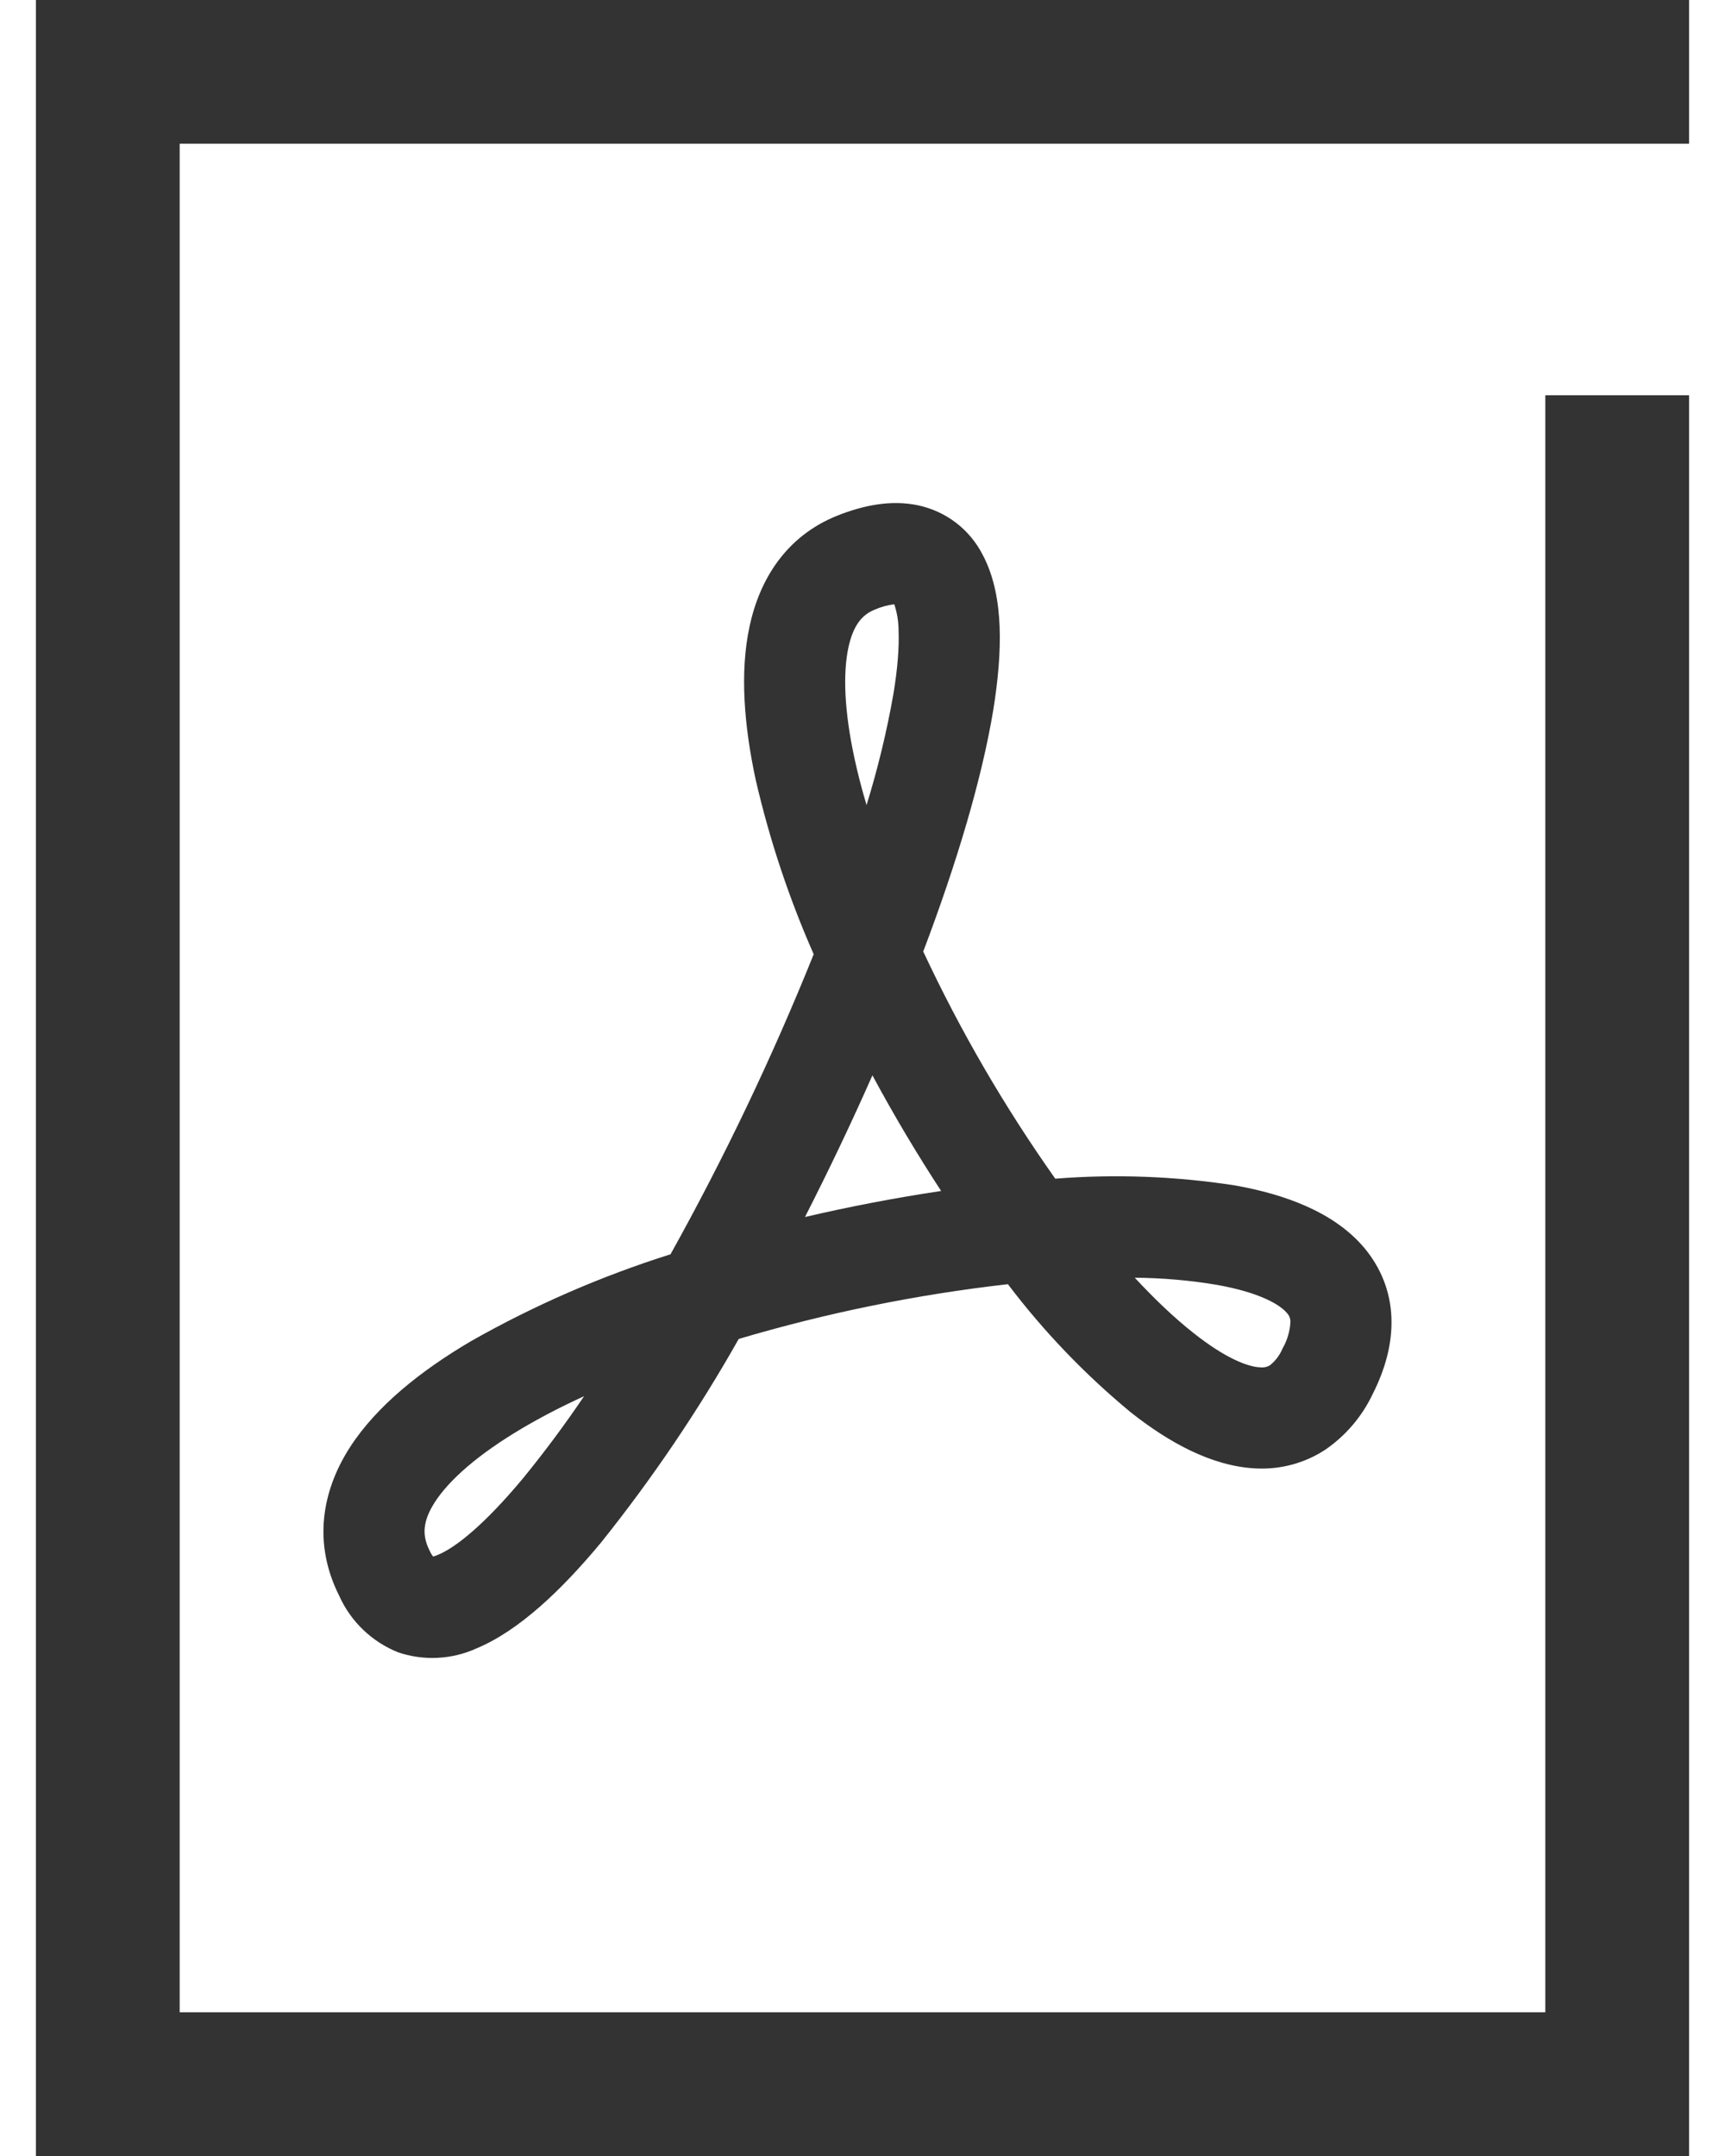
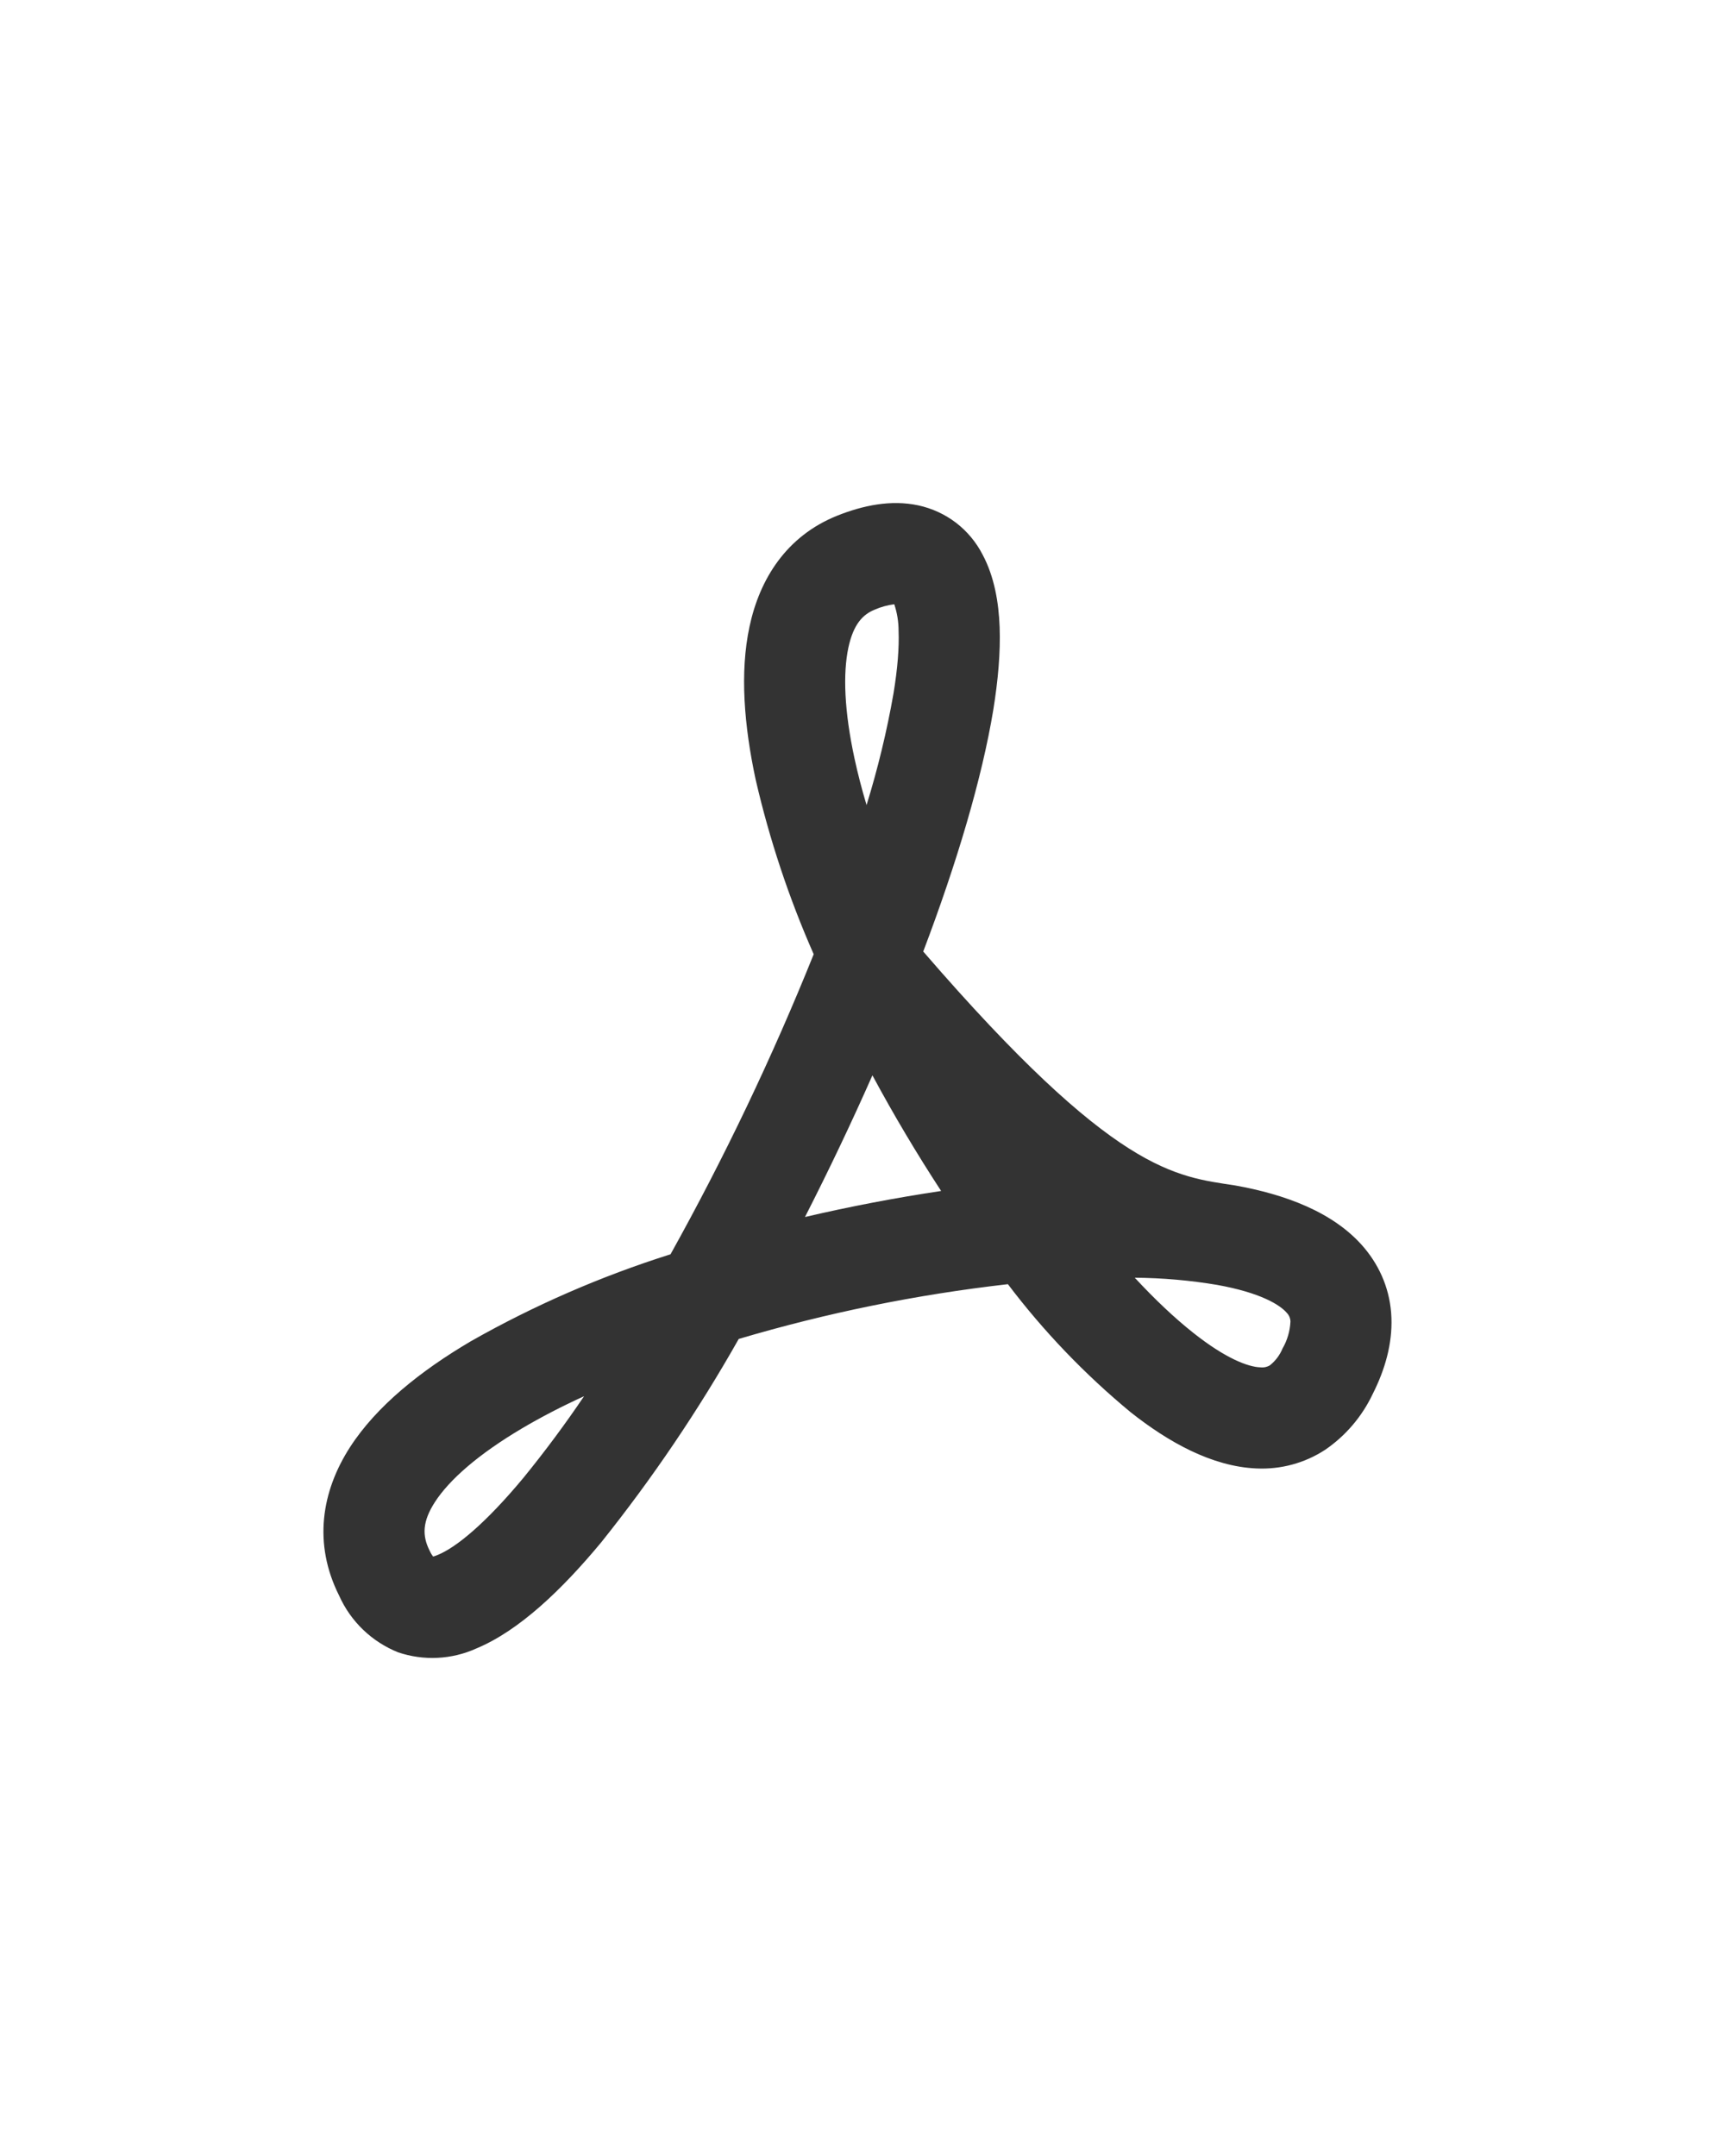
<svg xmlns="http://www.w3.org/2000/svg" width="24" height="30" viewBox="0 0 24 30" fill="none">
-   <path d="M5.54 22.992C5.175 22.846 4.88 22.564 4.719 22.204C4.353 21.477 4.475 20.75 4.869 20.138C5.24 19.563 5.855 19.073 6.551 18.663C7.432 18.163 8.363 17.758 9.329 17.453C10.08 16.104 10.745 14.71 11.321 13.278C10.976 12.495 10.706 11.682 10.514 10.85C10.353 10.1 10.291 9.357 10.428 8.719C10.569 8.056 10.942 7.459 11.647 7.176C12.007 7.032 12.397 6.951 12.776 7.032C12.966 7.073 13.145 7.155 13.3 7.273C13.455 7.392 13.581 7.543 13.67 7.716C13.835 8.024 13.895 8.384 13.908 8.725C13.921 9.076 13.886 9.466 13.82 9.876C13.662 10.833 13.314 12.003 12.845 13.24C13.362 14.346 13.977 15.404 14.682 16.401C15.517 16.335 16.357 16.367 17.184 16.495C17.866 16.617 18.56 16.861 18.984 17.367C19.209 17.637 19.346 17.967 19.359 18.338C19.372 18.698 19.271 19.055 19.1 19.394C18.952 19.708 18.723 19.978 18.436 20.174C18.153 20.359 17.818 20.449 17.48 20.433C16.859 20.406 16.254 20.065 15.731 19.651C15.095 19.125 14.521 18.527 14.023 17.869C12.755 18.013 11.502 18.268 10.278 18.631C9.717 19.624 9.077 20.571 8.364 21.462C7.82 22.118 7.224 22.69 6.627 22.938C6.285 23.093 5.896 23.112 5.54 22.992ZM8.126 19.428C7.814 19.57 7.526 19.72 7.265 19.874C6.65 20.238 6.251 20.592 6.052 20.899C5.876 21.171 5.872 21.368 5.977 21.576C5.996 21.618 6.014 21.644 6.026 21.659C6.048 21.653 6.07 21.645 6.091 21.636C6.348 21.531 6.757 21.196 7.282 20.564C7.58 20.198 7.862 19.819 8.126 19.428ZM11.201 16.934C11.827 16.788 12.459 16.667 13.094 16.572C12.753 16.05 12.434 15.513 12.138 14.963C11.844 15.628 11.531 16.285 11.201 16.932V16.934ZM15.787 17.778C16.068 18.081 16.342 18.34 16.602 18.546C17.052 18.903 17.366 19.021 17.536 19.026C17.582 19.032 17.628 19.022 17.668 18.998C17.745 18.937 17.806 18.856 17.844 18.764C17.91 18.65 17.948 18.521 17.954 18.389C17.953 18.345 17.936 18.303 17.906 18.271C17.808 18.154 17.531 17.986 16.934 17.879C16.555 17.815 16.171 17.782 15.787 17.779V17.778ZM12.056 11.204C12.213 10.695 12.339 10.176 12.431 9.651C12.489 9.299 12.511 9.008 12.502 8.779C12.502 8.653 12.482 8.528 12.442 8.408C12.348 8.42 12.257 8.445 12.17 8.483C12.007 8.549 11.874 8.682 11.803 9.014C11.727 9.374 11.746 9.893 11.889 10.555C11.934 10.763 11.99 10.981 12.057 11.204H12.056Z" fill="#333333" />
-   <path fill-rule="evenodd" clip-rule="evenodd" d="M0.5 0H23.5V2H2.5V28H21.5V5.5H23.5V30H0.5V0Z" fill="#333333" />
+   <path d="M5.54 22.992C5.175 22.846 4.88 22.564 4.719 22.204C4.353 21.477 4.475 20.75 4.869 20.138C5.24 19.563 5.855 19.073 6.551 18.663C7.432 18.163 8.363 17.758 9.329 17.453C10.08 16.104 10.745 14.71 11.321 13.278C10.976 12.495 10.706 11.682 10.514 10.85C10.353 10.1 10.291 9.357 10.428 8.719C10.569 8.056 10.942 7.459 11.647 7.176C12.007 7.032 12.397 6.951 12.776 7.032C12.966 7.073 13.145 7.155 13.3 7.273C13.455 7.392 13.581 7.543 13.67 7.716C13.835 8.024 13.895 8.384 13.908 8.725C13.921 9.076 13.886 9.466 13.82 9.876C13.662 10.833 13.314 12.003 12.845 13.24C15.517 16.335 16.357 16.367 17.184 16.495C17.866 16.617 18.56 16.861 18.984 17.367C19.209 17.637 19.346 17.967 19.359 18.338C19.372 18.698 19.271 19.055 19.1 19.394C18.952 19.708 18.723 19.978 18.436 20.174C18.153 20.359 17.818 20.449 17.48 20.433C16.859 20.406 16.254 20.065 15.731 19.651C15.095 19.125 14.521 18.527 14.023 17.869C12.755 18.013 11.502 18.268 10.278 18.631C9.717 19.624 9.077 20.571 8.364 21.462C7.82 22.118 7.224 22.69 6.627 22.938C6.285 23.093 5.896 23.112 5.54 22.992ZM8.126 19.428C7.814 19.57 7.526 19.72 7.265 19.874C6.65 20.238 6.251 20.592 6.052 20.899C5.876 21.171 5.872 21.368 5.977 21.576C5.996 21.618 6.014 21.644 6.026 21.659C6.048 21.653 6.07 21.645 6.091 21.636C6.348 21.531 6.757 21.196 7.282 20.564C7.58 20.198 7.862 19.819 8.126 19.428ZM11.201 16.934C11.827 16.788 12.459 16.667 13.094 16.572C12.753 16.05 12.434 15.513 12.138 14.963C11.844 15.628 11.531 16.285 11.201 16.932V16.934ZM15.787 17.778C16.068 18.081 16.342 18.34 16.602 18.546C17.052 18.903 17.366 19.021 17.536 19.026C17.582 19.032 17.628 19.022 17.668 18.998C17.745 18.937 17.806 18.856 17.844 18.764C17.91 18.65 17.948 18.521 17.954 18.389C17.953 18.345 17.936 18.303 17.906 18.271C17.808 18.154 17.531 17.986 16.934 17.879C16.555 17.815 16.171 17.782 15.787 17.779V17.778ZM12.056 11.204C12.213 10.695 12.339 10.176 12.431 9.651C12.489 9.299 12.511 9.008 12.502 8.779C12.502 8.653 12.482 8.528 12.442 8.408C12.348 8.42 12.257 8.445 12.17 8.483C12.007 8.549 11.874 8.682 11.803 9.014C11.727 9.374 11.746 9.893 11.889 10.555C11.934 10.763 11.99 10.981 12.057 11.204H12.056Z" fill="#333333" />
</svg>